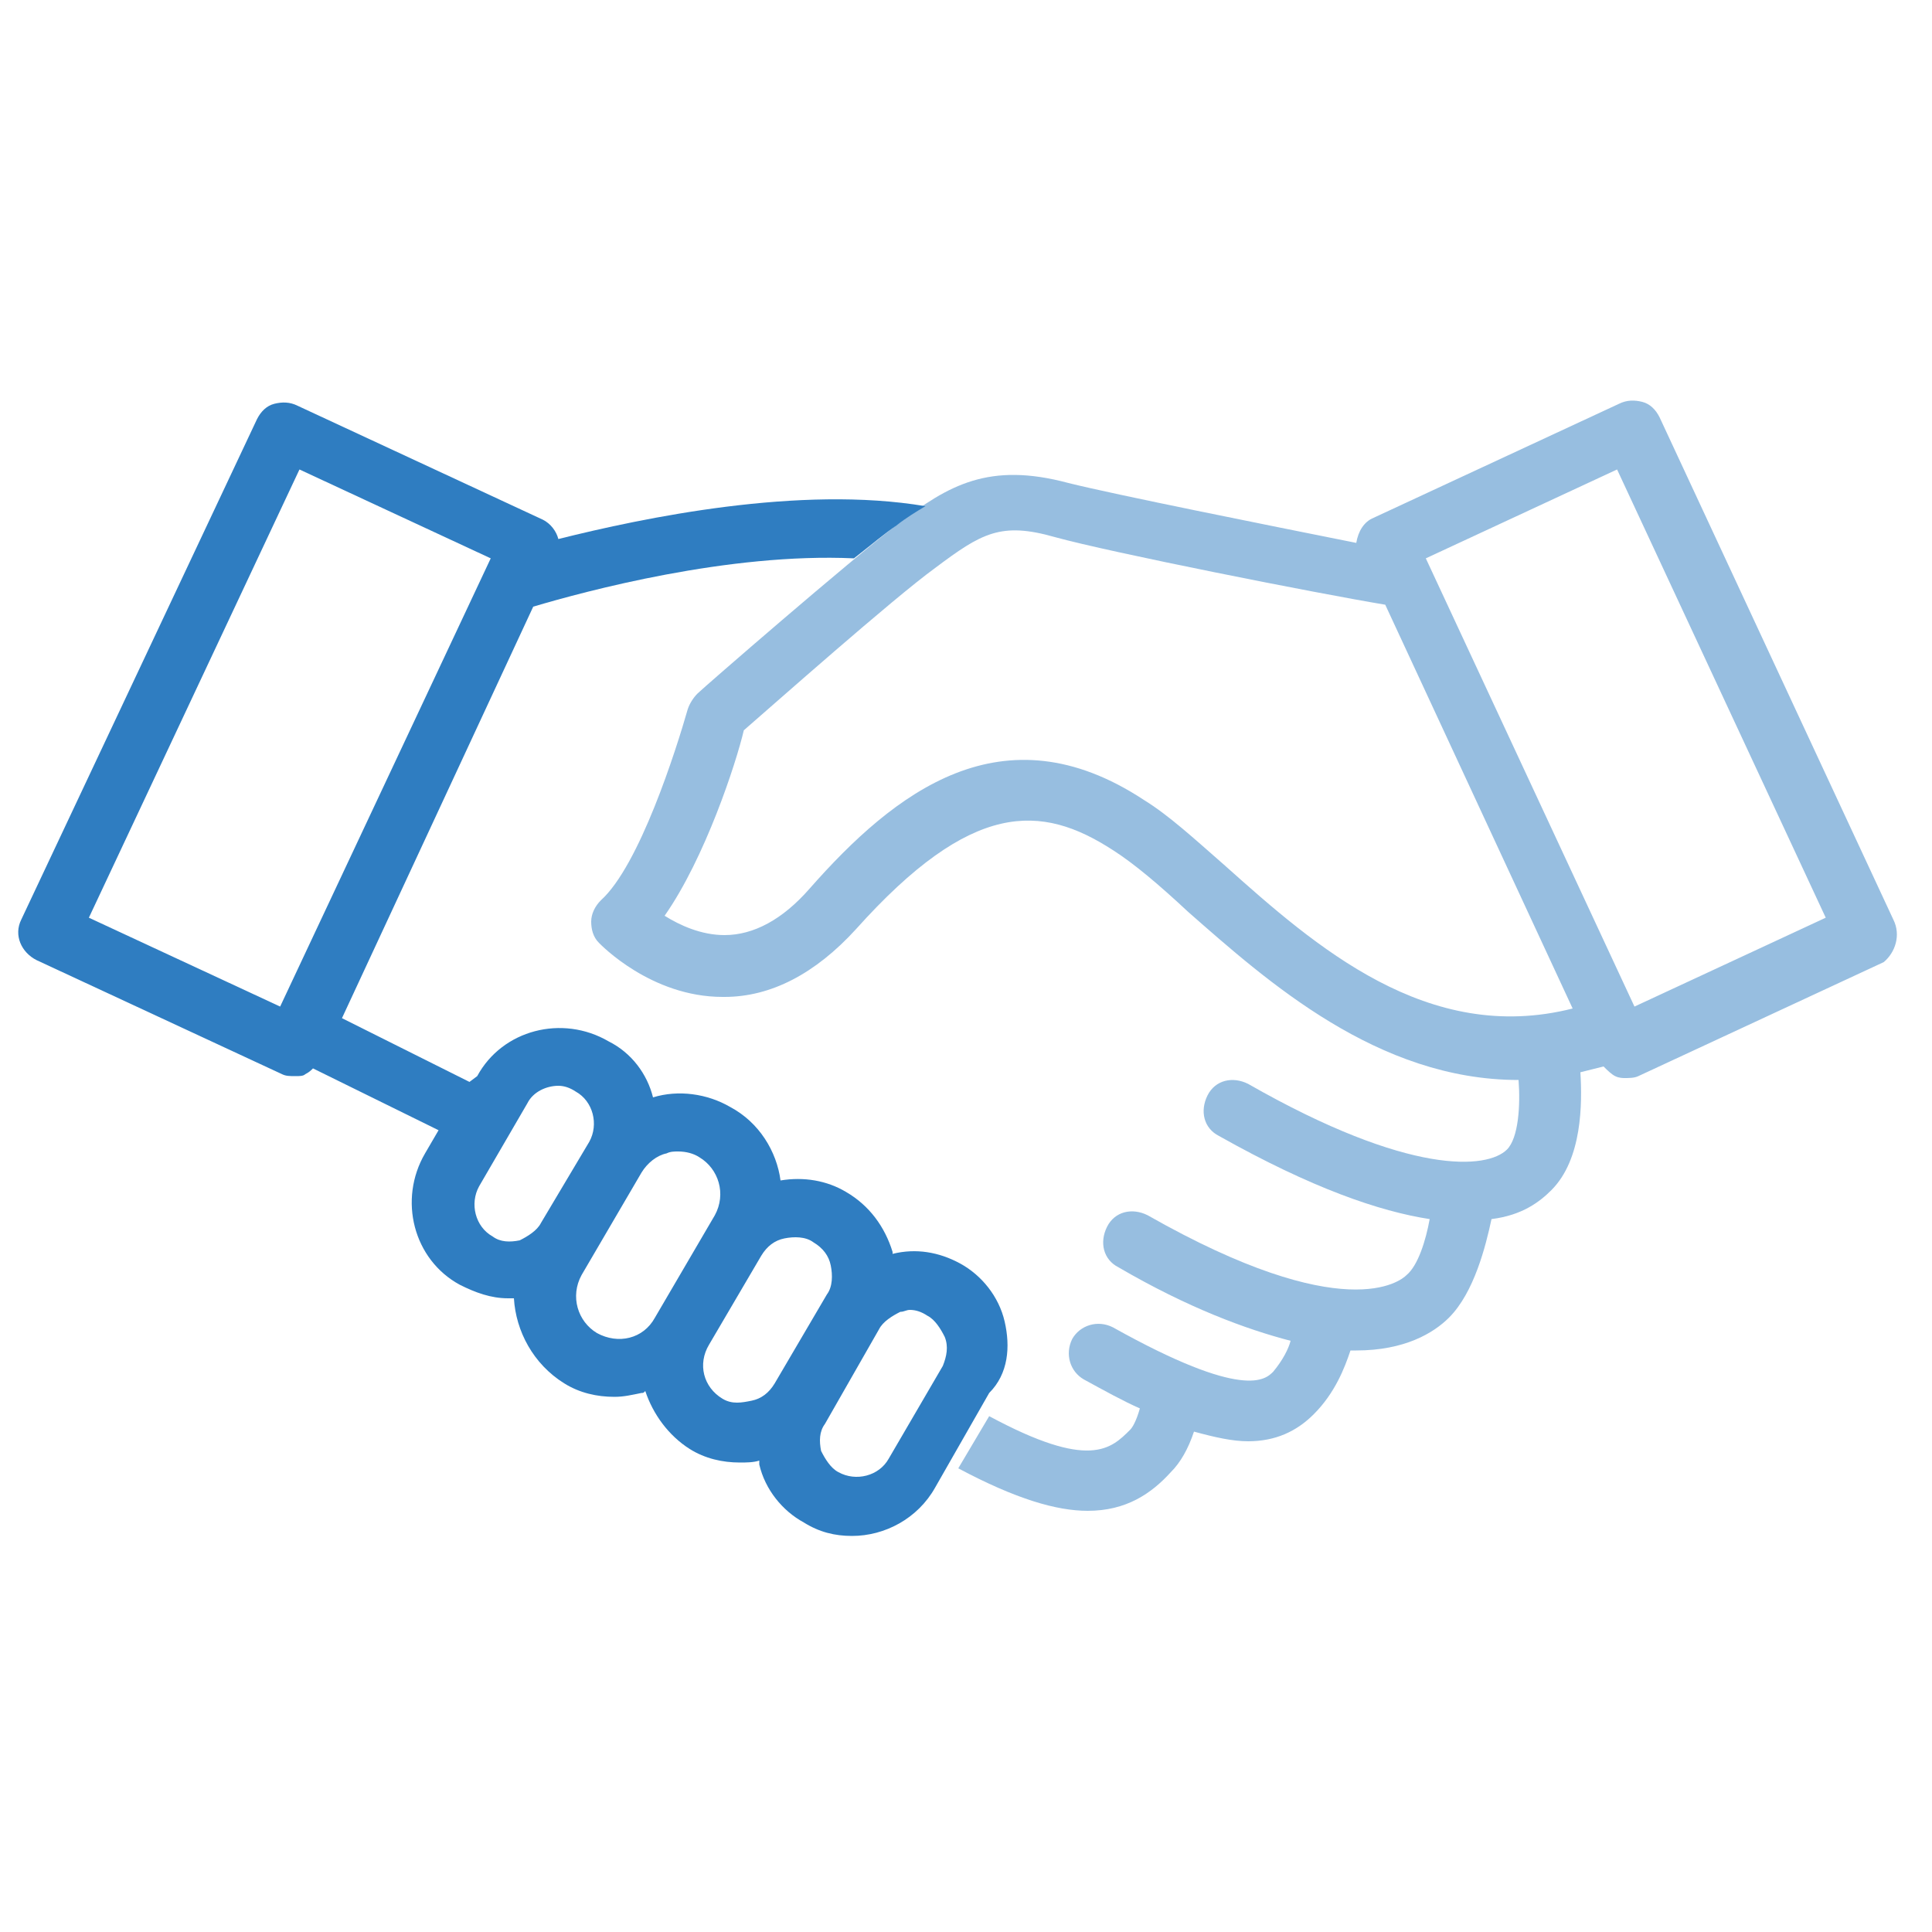
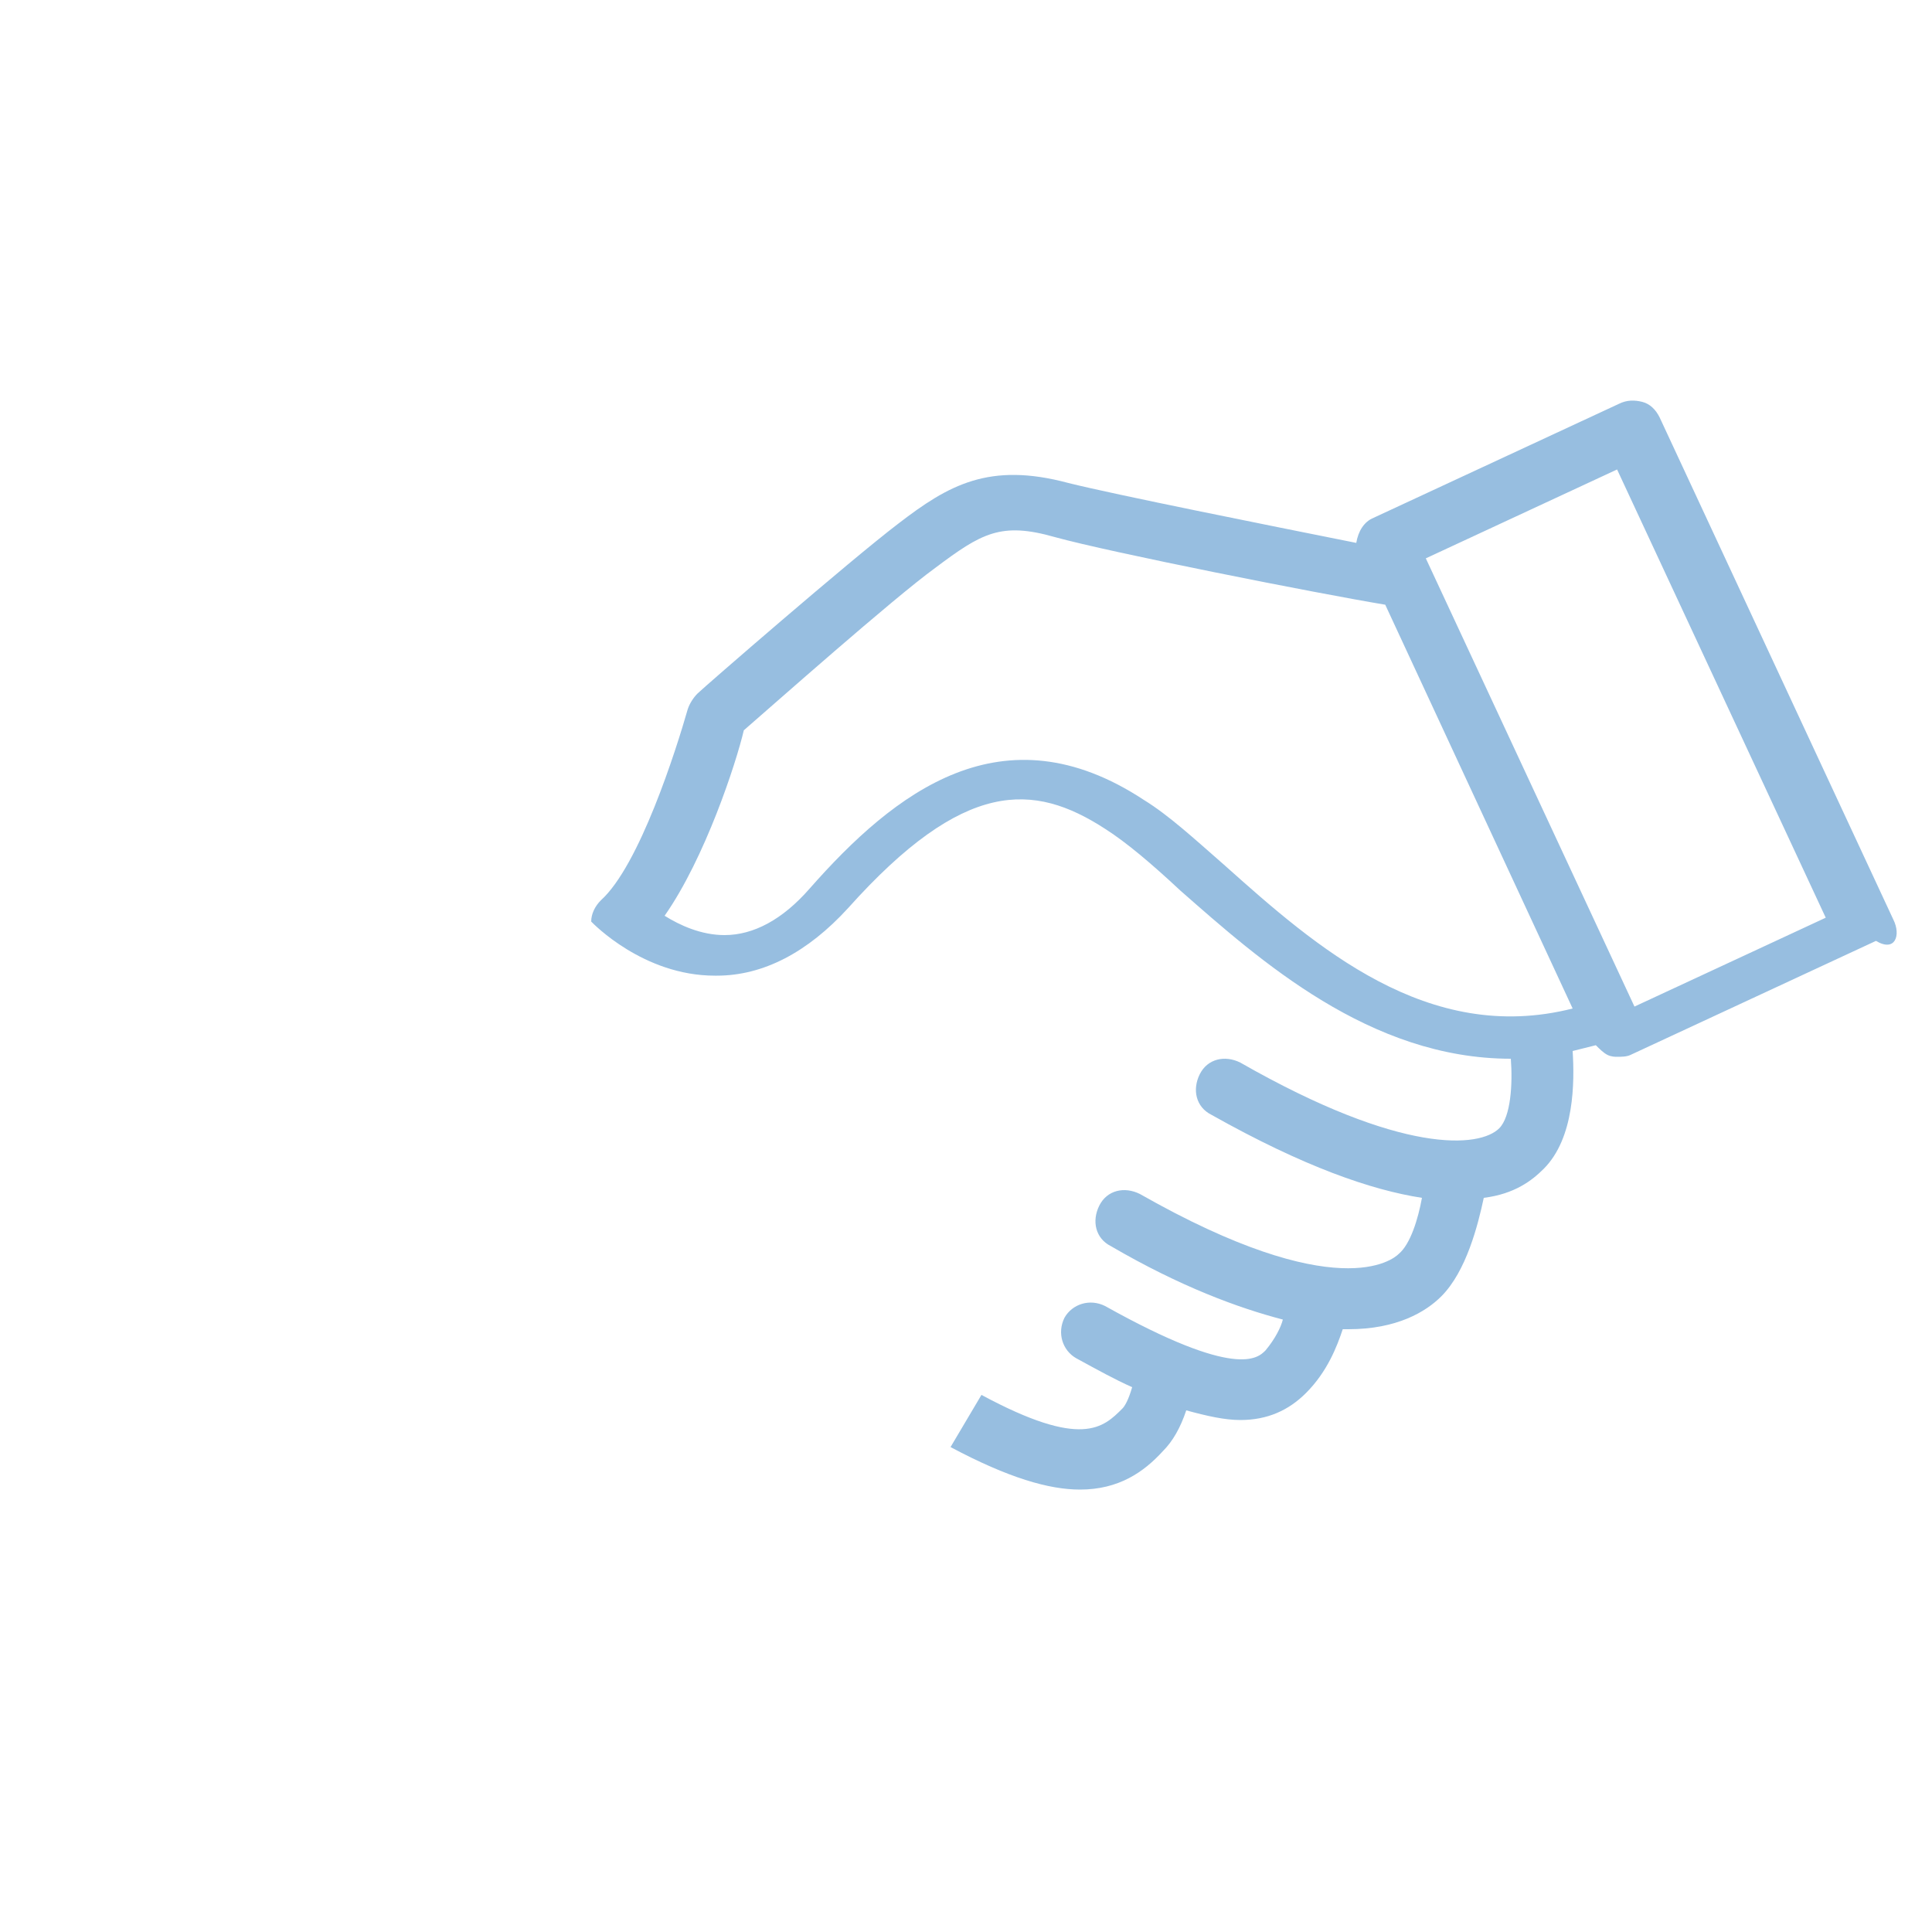
<svg xmlns="http://www.w3.org/2000/svg" version="1.1" id="Layer_1" x="0px" y="0px" viewBox="0 0 100 100" style="enable-background:new 0 0 100 100;" xml:space="preserve">
  <style type="text/css">
	.st0{fill:#97BEE0;}
	.st1{fill:#2F7DC1;}
</style>
-   <path class="st0" d="M98,47.6L85.9,21.6c-0.2-0.4-0.5-0.7-0.9-0.8c-0.4-0.1-0.8-0.1-1.2,0.1l-12.7,5.9c-0.5,0.2-0.8,0.7-0.9,1.3  c-4.5-0.9-12.5-2.5-14.9-3.1c-4.1-1.1-6.2,0.1-8.8,2.1c-2.5,1.9-10.1,8.5-10.4,8.8c-0.2,0.2-0.4,0.5-0.5,0.8  c-0.6,2.1-2.5,8.1-4.5,9.9c-0.3,0.3-0.5,0.7-0.5,1.1c0,0.4,0.1,0.8,0.4,1.1c0.1,0.1,2.7,2.8,6.4,2.8c0,0,0.1,0,0.1,0  c2.4,0,4.7-1.2,6.8-3.5c6-6.7,9.6-6.5,13.3-4.1c1.1,0.7,2.4,1.8,3.9,3.2c4.1,3.6,9.8,8.7,17.1,8.7c0,0,0,0,0,0c0.1,1.3,0,3-0.6,3.6  c-1,1-5,1.4-13.4-3.4c-0.8-0.4-1.7-0.2-2.1,0.6c-0.4,0.8-0.2,1.7,0.6,2.1c4.8,2.7,8.3,3.9,10.9,4.3c-0.2,1.1-0.6,2.4-1.2,2.9  c-0.3,0.3-3.2,2.7-13.4-3.1c-0.8-0.4-1.7-0.2-2.1,0.6c-0.4,0.8-0.2,1.7,0.6,2.1c3.6,2.1,6.6,3.2,8.9,3.8c-0.1,0.4-0.4,1-0.9,1.6  c-0.4,0.4-1.5,1.5-8.3-2.3c-0.8-0.4-1.7-0.1-2.1,0.6c-0.4,0.8-0.1,1.7,0.6,2.1c1.1,0.6,2,1.1,2.9,1.5c-0.2,0.7-0.4,1-0.5,1.1  c-1,1-2.1,2.1-7.3-0.7l-1.6,2.7c3,1.6,5.1,2.2,6.7,2.2c2,0,3.3-0.9,4.3-2c0.5-0.5,0.9-1.2,1.2-2.1c1.1,0.3,2,0.5,2.8,0.5  c1.4,0,2.5-0.5,3.4-1.4c1.1-1.1,1.6-2.4,1.9-3.3c0.1,0,0.2,0,0.3,0c2.5,0,4-0.9,4.8-1.7c1.3-1.3,1.9-3.7,2.2-5.1  c1.6-0.2,2.5-0.9,3.1-1.5c1.6-1.6,1.6-4.5,1.5-6.1c0.4-0.1,0.8-0.2,1.2-0.3c0.2,0.2,0.4,0.4,0.6,0.5c0.2,0.1,0.4,0.1,0.5,0.1  c0.2,0,0.5,0,0.7-0.1l12.7-5.9C98.1,49.3,98.4,48.4,98,47.6z M63.4,44.8c-1.6-1.4-2.9-2.6-4.2-3.4C51.9,36.6,46.3,41,41.9,46  c-1.4,1.6-2.9,2.4-4.4,2.4c-1.2,0-2.3-0.5-3.1-1c2.1-3,3.7-7.9,4.1-9.6c1.5-1.3,7.7-6.8,9.9-8.4c2.4-1.8,3.4-2.4,6.2-1.6  c2.9,0.8,13.5,2.9,17.1,3.5l9.7,20.9C73.9,54.1,68.1,49,63.4,44.8z M84.6,52.1L73.8,28.9l9.9-4.6l10.8,23.2L84.6,52.1z" />
-   <path class="st1" d="M52,68.4c-0.3-1.3-1.2-2.4-2.3-3c-1.1-0.6-2.3-0.8-3.5-0.5c0,0,0-0.1,0-0.1c-0.4-1.3-1.2-2.4-2.4-3.1  c-1-0.6-2.2-0.8-3.4-0.6c-0.2-1.5-1.1-3-2.6-3.8c-1.2-0.7-2.7-0.9-4-0.5c0,0,0,0,0,0c-0.3-1.2-1.1-2.3-2.3-2.9  c-2.4-1.4-5.5-0.6-6.8,1.8L24.3,56l-6.6-3.3l9.9-21.3c2.7-0.8,10.1-2.8,16.6-2.5c0.9-0.7,1.6-1.3,2.2-1.7c0.5-0.4,1-0.7,1.5-1  c-6.5-1.1-14.6,0.6-19,1.7c-0.1-0.4-0.4-0.8-0.8-1l-12.7-5.9c-0.4-0.2-0.8-0.2-1.2-0.1c-0.4,0.1-0.7,0.4-0.9,0.8L1.1,47.6  c-0.4,0.8,0,1.7,0.8,2.1l12.7,5.9c0.2,0.1,0.4,0.1,0.7,0.1c0.2,0,0.4,0,0.5-0.1c0.2-0.1,0.3-0.2,0.4-0.3l6.5,3.2l-0.7,1.2  c-1.4,2.4-0.6,5.5,1.8,6.8c0.8,0.4,1.6,0.7,2.5,0.7c0.1,0,0.2,0,0.3,0c0.1,1.7,1,3.4,2.6,4.4c0.8,0.5,1.7,0.7,2.6,0.7  c0.5,0,0.9-0.1,1.4-0.2c0.1,0,0.1,0,0.2-0.1c0.4,1.2,1.2,2.3,2.3,3c0.8,0.5,1.7,0.7,2.6,0.7c0.3,0,0.7,0,1-0.1c0,0.1,0,0.1,0,0.2  c0.3,1.3,1.2,2.4,2.3,3c0.8,0.5,1.6,0.7,2.5,0.7c1.7,0,3.4-0.9,4.3-2.5l2.8-4.9C52.2,71.1,52.3,69.7,52,68.4z M15.5,24.3l9.9,4.6  L14.5,52.1l-9.9-4.6L15.5,24.3z M25.5,64c-0.9-0.5-1.2-1.7-0.7-2.6l2.5-4.3c0.3-0.6,1-0.9,1.6-0.9c0.3,0,0.6,0.1,0.9,0.3  c0.9,0.5,1.2,1.7,0.7,2.6L28,63.3c-0.2,0.4-0.7,0.7-1.1,0.9C26.4,64.3,25.9,64.3,25.5,64z M30.9,69c-1-0.6-1.4-1.9-0.8-3l3.1-5.3  c0.3-0.5,0.8-0.9,1.3-1c0.2-0.1,0.4-0.1,0.6-0.1c0.4,0,0.8,0.1,1.1,0.3c1,0.6,1.4,1.9,0.8,3l-3.1,5.3C33.3,69.3,32,69.6,30.9,69z   M37.4,72.4c-1-0.6-1.3-1.8-0.7-2.8l2.7-4.6c0.3-0.5,0.7-0.8,1.2-0.9c0.5-0.1,1.1-0.1,1.5,0.2c0.5,0.3,0.8,0.7,0.9,1.2  c0.1,0.5,0.1,1.1-0.2,1.5l-2.7,4.6c-0.3,0.5-0.7,0.8-1.2,0.9S37.9,72.7,37.4,72.4z M48.8,70.7L46,75.5c-0.5,0.9-1.7,1.2-2.6,0.7  c-0.4-0.2-0.7-0.7-0.9-1.1c-0.1-0.5-0.1-1,0.2-1.4v0l2.8-4.9c0.2-0.4,0.7-0.7,1.1-0.9c0.2,0,0.3-0.1,0.5-0.1c0.3,0,0.6,0.1,0.9,0.3  c0.4,0.2,0.7,0.7,0.9,1.1C49.1,69.7,49,70.2,48.8,70.7z" />
+   <path class="st0" d="M98,47.6L85.9,21.6c-0.2-0.4-0.5-0.7-0.9-0.8c-0.4-0.1-0.8-0.1-1.2,0.1l-12.7,5.9c-0.5,0.2-0.8,0.7-0.9,1.3  c-4.5-0.9-12.5-2.5-14.9-3.1c-4.1-1.1-6.2,0.1-8.8,2.1c-2.5,1.9-10.1,8.5-10.4,8.8c-0.2,0.2-0.4,0.5-0.5,0.8  c-0.6,2.1-2.5,8.1-4.5,9.9c-0.3,0.3-0.5,0.7-0.5,1.1c0.1,0.1,2.7,2.8,6.4,2.8c0,0,0.1,0,0.1,0  c2.4,0,4.7-1.2,6.8-3.5c6-6.7,9.6-6.5,13.3-4.1c1.1,0.7,2.4,1.8,3.9,3.2c4.1,3.6,9.8,8.7,17.1,8.7c0,0,0,0,0,0c0.1,1.3,0,3-0.6,3.6  c-1,1-5,1.4-13.4-3.4c-0.8-0.4-1.7-0.2-2.1,0.6c-0.4,0.8-0.2,1.7,0.6,2.1c4.8,2.7,8.3,3.9,10.9,4.3c-0.2,1.1-0.6,2.4-1.2,2.9  c-0.3,0.3-3.2,2.7-13.4-3.1c-0.8-0.4-1.7-0.2-2.1,0.6c-0.4,0.8-0.2,1.7,0.6,2.1c3.6,2.1,6.6,3.2,8.9,3.8c-0.1,0.4-0.4,1-0.9,1.6  c-0.4,0.4-1.5,1.5-8.3-2.3c-0.8-0.4-1.7-0.1-2.1,0.6c-0.4,0.8-0.1,1.7,0.6,2.1c1.1,0.6,2,1.1,2.9,1.5c-0.2,0.7-0.4,1-0.5,1.1  c-1,1-2.1,2.1-7.3-0.7l-1.6,2.7c3,1.6,5.1,2.2,6.7,2.2c2,0,3.3-0.9,4.3-2c0.5-0.5,0.9-1.2,1.2-2.1c1.1,0.3,2,0.5,2.8,0.5  c1.4,0,2.5-0.5,3.4-1.4c1.1-1.1,1.6-2.4,1.9-3.3c0.1,0,0.2,0,0.3,0c2.5,0,4-0.9,4.8-1.7c1.3-1.3,1.9-3.7,2.2-5.1  c1.6-0.2,2.5-0.9,3.1-1.5c1.6-1.6,1.6-4.5,1.5-6.1c0.4-0.1,0.8-0.2,1.2-0.3c0.2,0.2,0.4,0.4,0.6,0.5c0.2,0.1,0.4,0.1,0.5,0.1  c0.2,0,0.5,0,0.7-0.1l12.7-5.9C98.1,49.3,98.4,48.4,98,47.6z M63.4,44.8c-1.6-1.4-2.9-2.6-4.2-3.4C51.9,36.6,46.3,41,41.9,46  c-1.4,1.6-2.9,2.4-4.4,2.4c-1.2,0-2.3-0.5-3.1-1c2.1-3,3.7-7.9,4.1-9.6c1.5-1.3,7.7-6.8,9.9-8.4c2.4-1.8,3.4-2.4,6.2-1.6  c2.9,0.8,13.5,2.9,17.1,3.5l9.7,20.9C73.9,54.1,68.1,49,63.4,44.8z M84.6,52.1L73.8,28.9l9.9-4.6l10.8,23.2L84.6,52.1z" />
</svg>